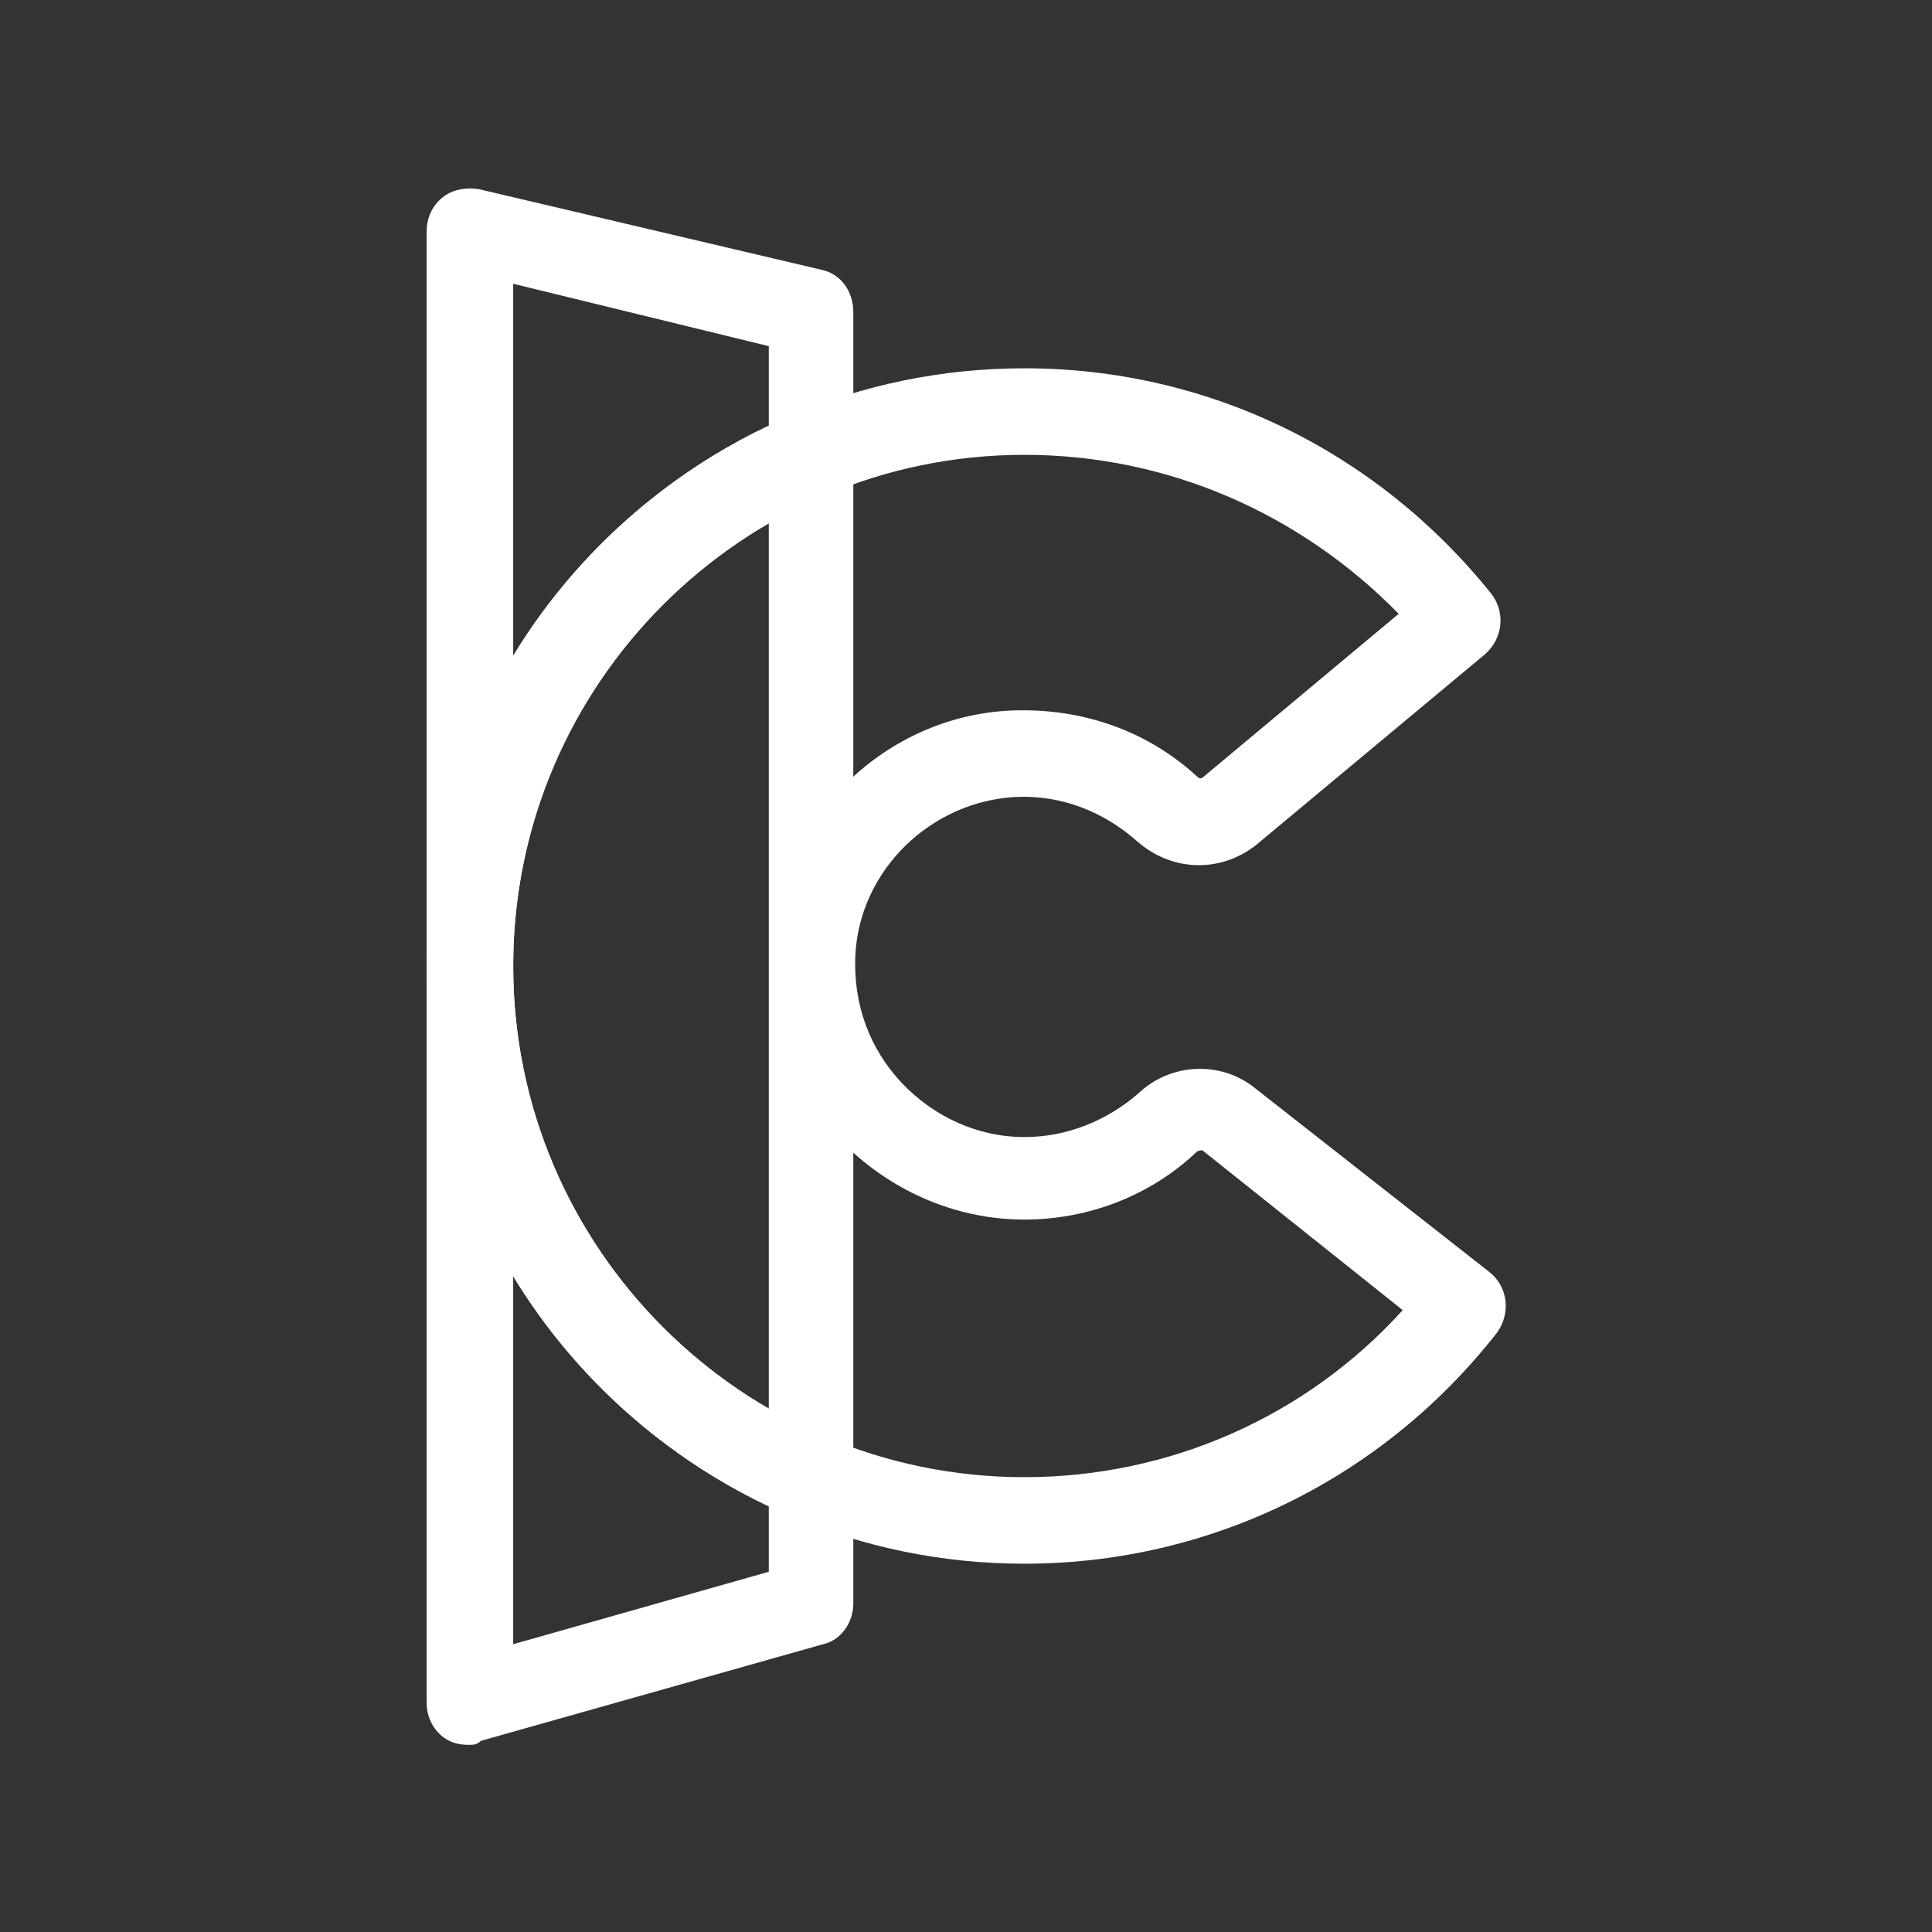
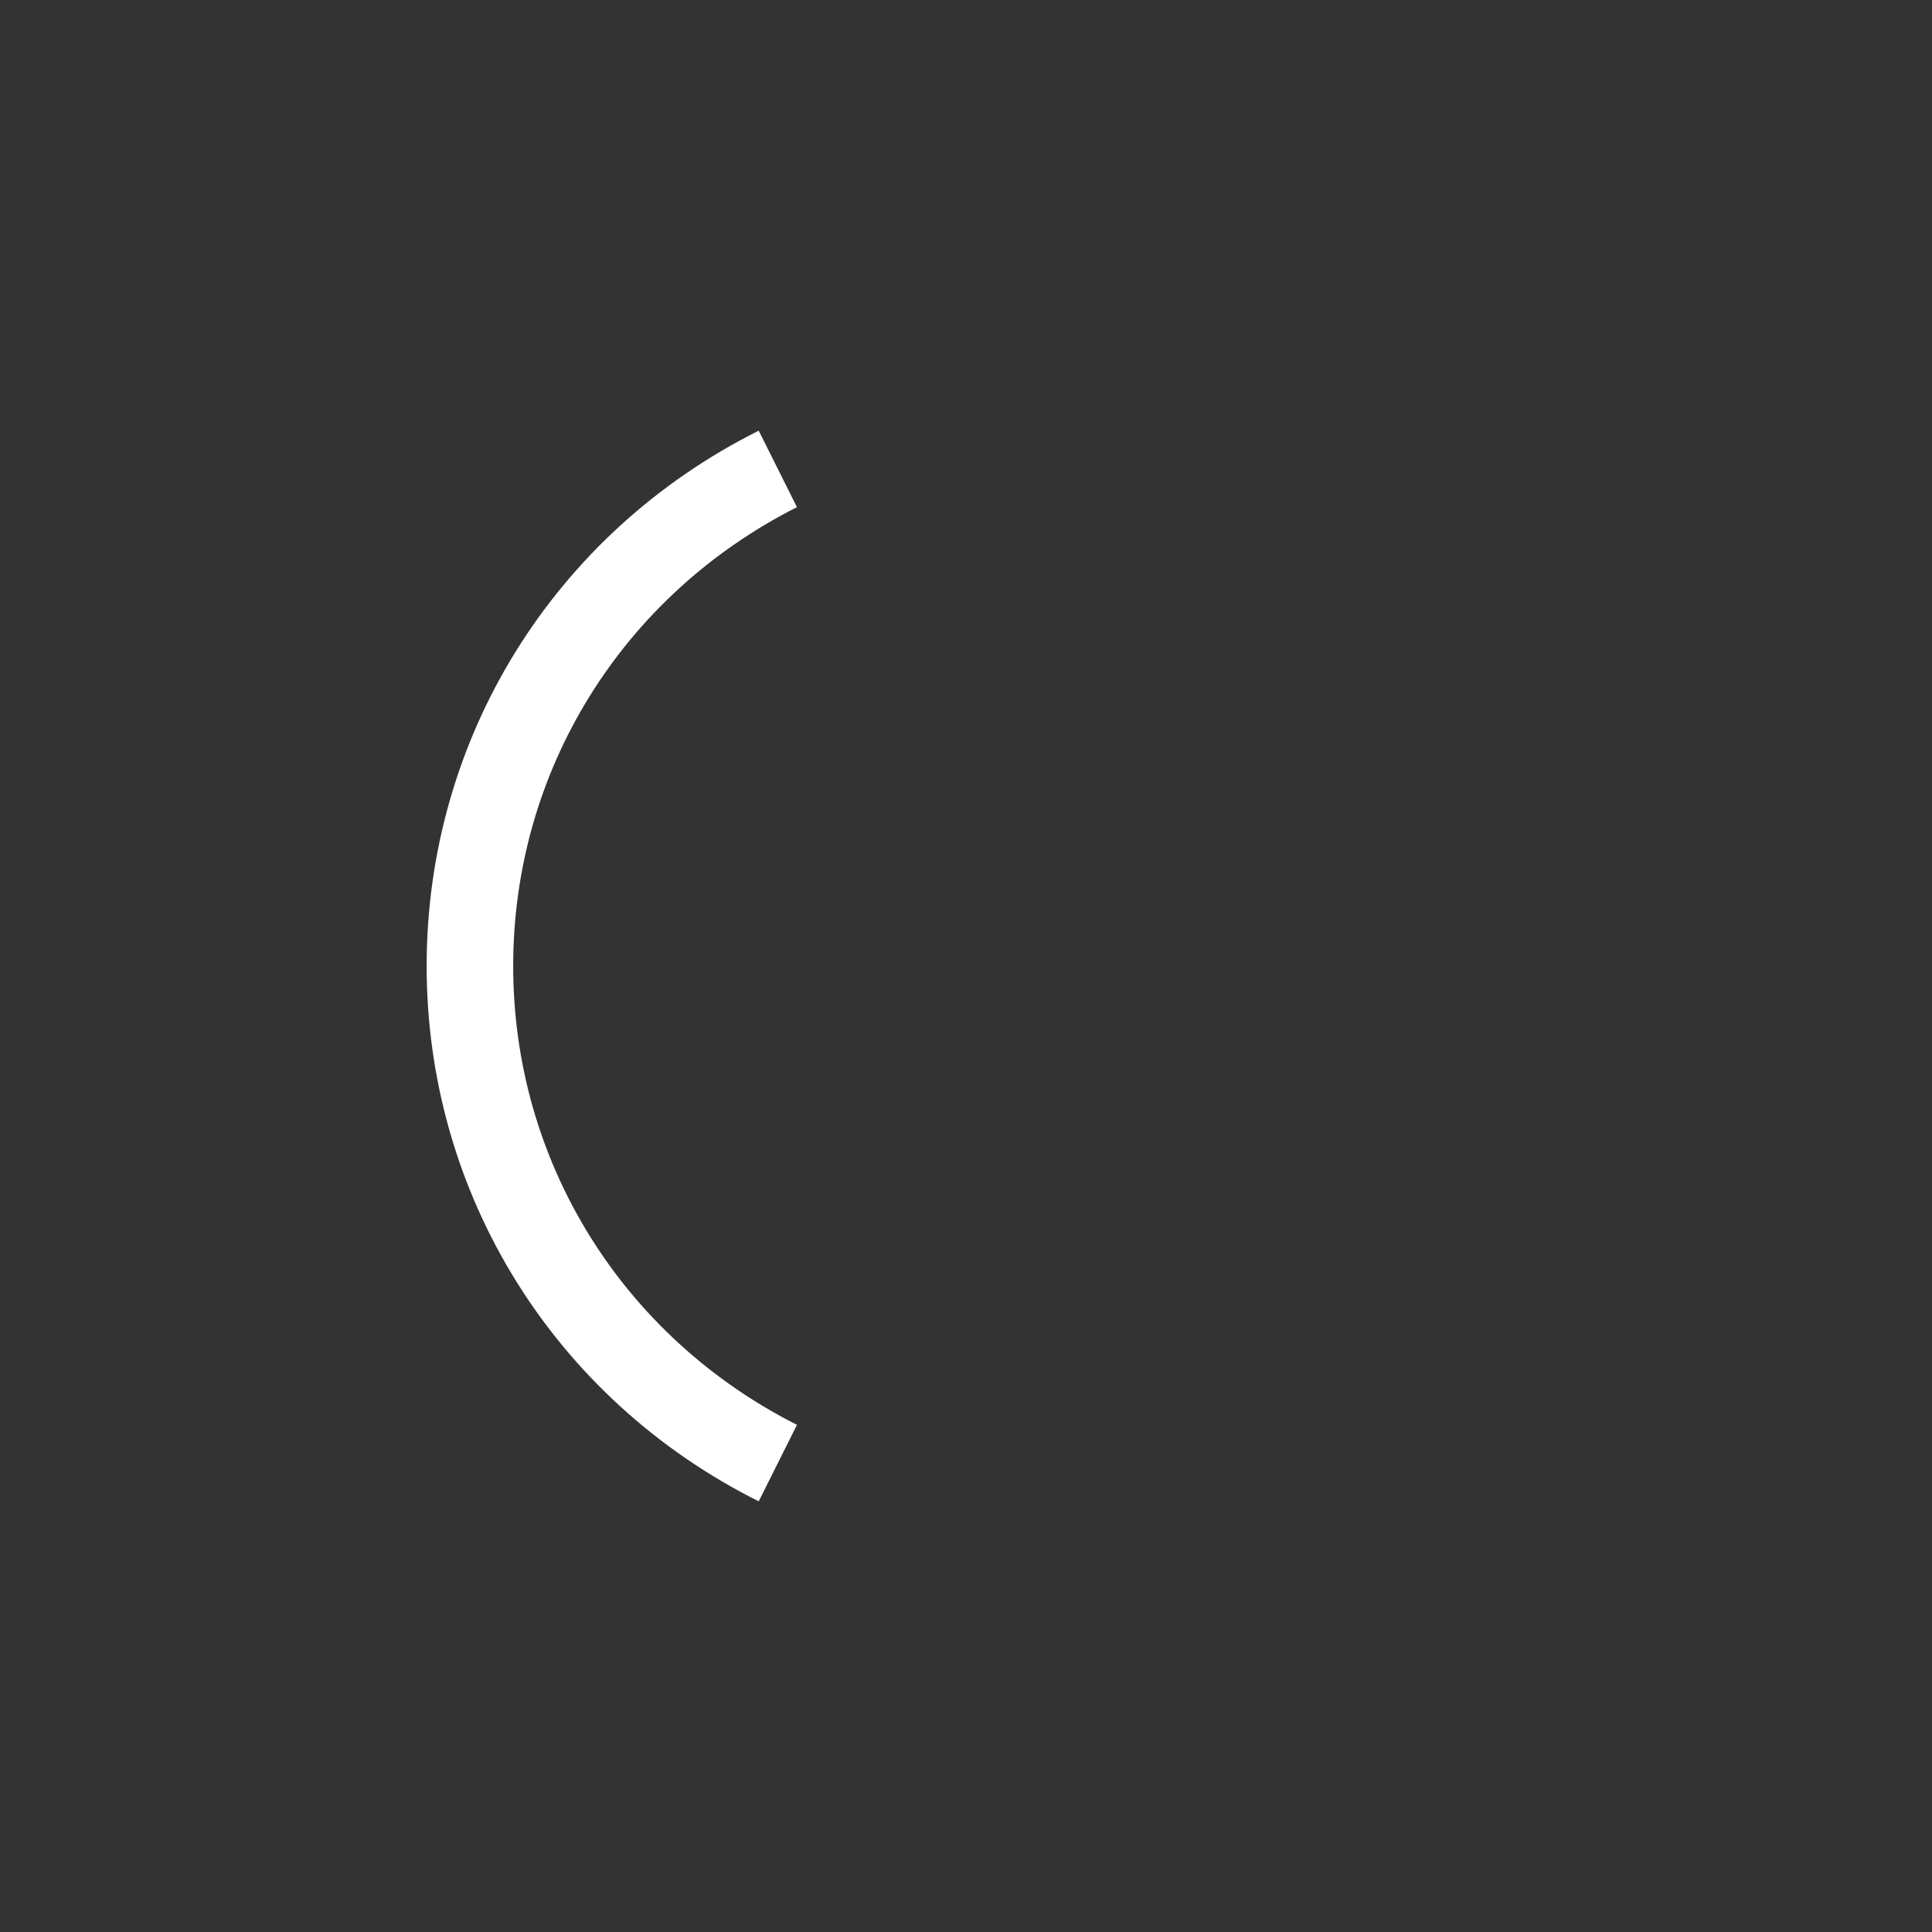
<svg xmlns="http://www.w3.org/2000/svg" version="1.1" id="Layer_1" x="0px" y="0px" viewBox="0 0 96 96" style="enable-background:new 0 0 96 96;" xml:space="preserve">
  <rect x="0" y="0" width="96" height="96" fill="#333333" stroke="none" />
  <style type="text/css">
	._x005B_Default_x005D_{fill:#FFFFFF;stroke:#000000;stroke-miterlimit:10;}
	.Round_x0020_Corners_x0020_2_x0020_pt{fill:#FFFFFF;stroke:#000000;stroke-miterlimit:10;}
	.Live_x0020_Reflect_x0020_X{fill:none;}
	.Bevel_x0020_Soft{fill:url(#SVGID_1_);}
	.Dusk{fill:#FFFFFF;}
	.Foliage_GS{fill:#FFDD00;}
	.Pompadour_GS{fill-rule:evenodd;clip-rule:evenodd;fill:#44ADE2;}
	.st0{display:none;fill:#293896;}
	.st1{fill:#FFFFFF;}
</style>
  <linearGradient id="SVGID_1_" gradientUnits="userSpaceOnUse" x1="-54.047" y1="-54.047" x2="-53.34" y2="-53.34">
    <stop offset="0" style="stop-color:#DEDFE3" />
    <stop offset="0.174" style="stop-color:#D8D9DD" />
    <stop offset="0.352" style="stop-color:#C9CACD" />
    <stop offset="0.532" style="stop-color:#B4B5B8" />
    <stop offset="0.714" style="stop-color:#989A9C" />
    <stop offset="0.895" style="stop-color:#797C7E" />
    <stop offset="1" style="stop-color:#656B6C" />
  </linearGradient>
  <g>
    <rect x="0" y="0" class="st0" width="96" height="96" />
    <g>
      <g>
-         <path class="st1" d="M23.3,86.7c-0.5,0-0.9-0.1-1.3-0.4c-0.5-0.4-0.8-1-0.8-1.7V11.5c0-0.7,0.3-1.3,0.8-1.7     c0.5-0.4,1.2-0.5,1.8-0.4l17,4c1,0.2,1.6,1.1,1.6,2.1v64.2c0,0.9-0.6,1.8-1.5,2l-17,4.8C23.7,86.7,23.5,86.7,23.3,86.7z      M25.5,14.1v67.6l12.7-3.6V17.2L25.5,14.1z" />
-       </g>
+         </g>
      <g>
-         <path class="st1" d="M50.9,77.7c-16.4,0-29.7-13.3-29.7-29.7s13.3-29.7,29.7-29.7c9.1,0,17.5,4.1,23.2,11.2     c0.7,0.9,0.6,2.2-0.3,3L62.4,42c-1.8,1.4-4.2,1.3-5.9-0.2c-1.7-1.5-3.8-2.3-6-2.2c-4.2,0.2-7.8,3.6-8,7.9     c-0.1,2.4,0.7,4.6,2.3,6.3c1.6,1.7,3.8,2.7,6.1,2.7c2.1,0,4.1-0.8,5.7-2.2c0,0,0,0,0,0c1.6-1.5,4.1-1.6,5.8-0.2L74,63.2     c0.9,0.7,1.1,2,0.4,3C68.7,73.5,60.1,77.7,50.9,77.7z M50.9,22.6c-14,0-25.4,11.4-25.4,25.4c0,14,11.4,25.4,25.4,25.4     c7.2,0,14-3,18.8-8.3l-9.9-7.9c-0.1-0.1-0.2,0-0.3,0c-2.3,2.2-5.4,3.4-8.6,3.4c-3.5,0-6.8-1.5-9.2-4c-2.4-2.6-3.6-5.9-3.4-9.5     c0.4-6.4,5.7-11.6,12.1-11.8c3.4-0.1,6.6,1,9.1,3.3c0.1,0.1,0.2,0.1,0.3,0l9.7-8.1C64.6,25.5,58,22.6,50.9,22.6z" />
-       </g>
+         </g>
      <g>
        <path class="st1" d="M37.7,74.6C27.5,69.5,21.2,59.3,21.2,48c0-11.3,6.3-21.5,16.5-26.6l1.9,3.8C30.9,29.6,25.5,38.3,25.5,48     c0,9.7,5.4,18.4,14.1,22.8L37.7,74.6z" />
      </g>
    </g>
  </g>
</svg>